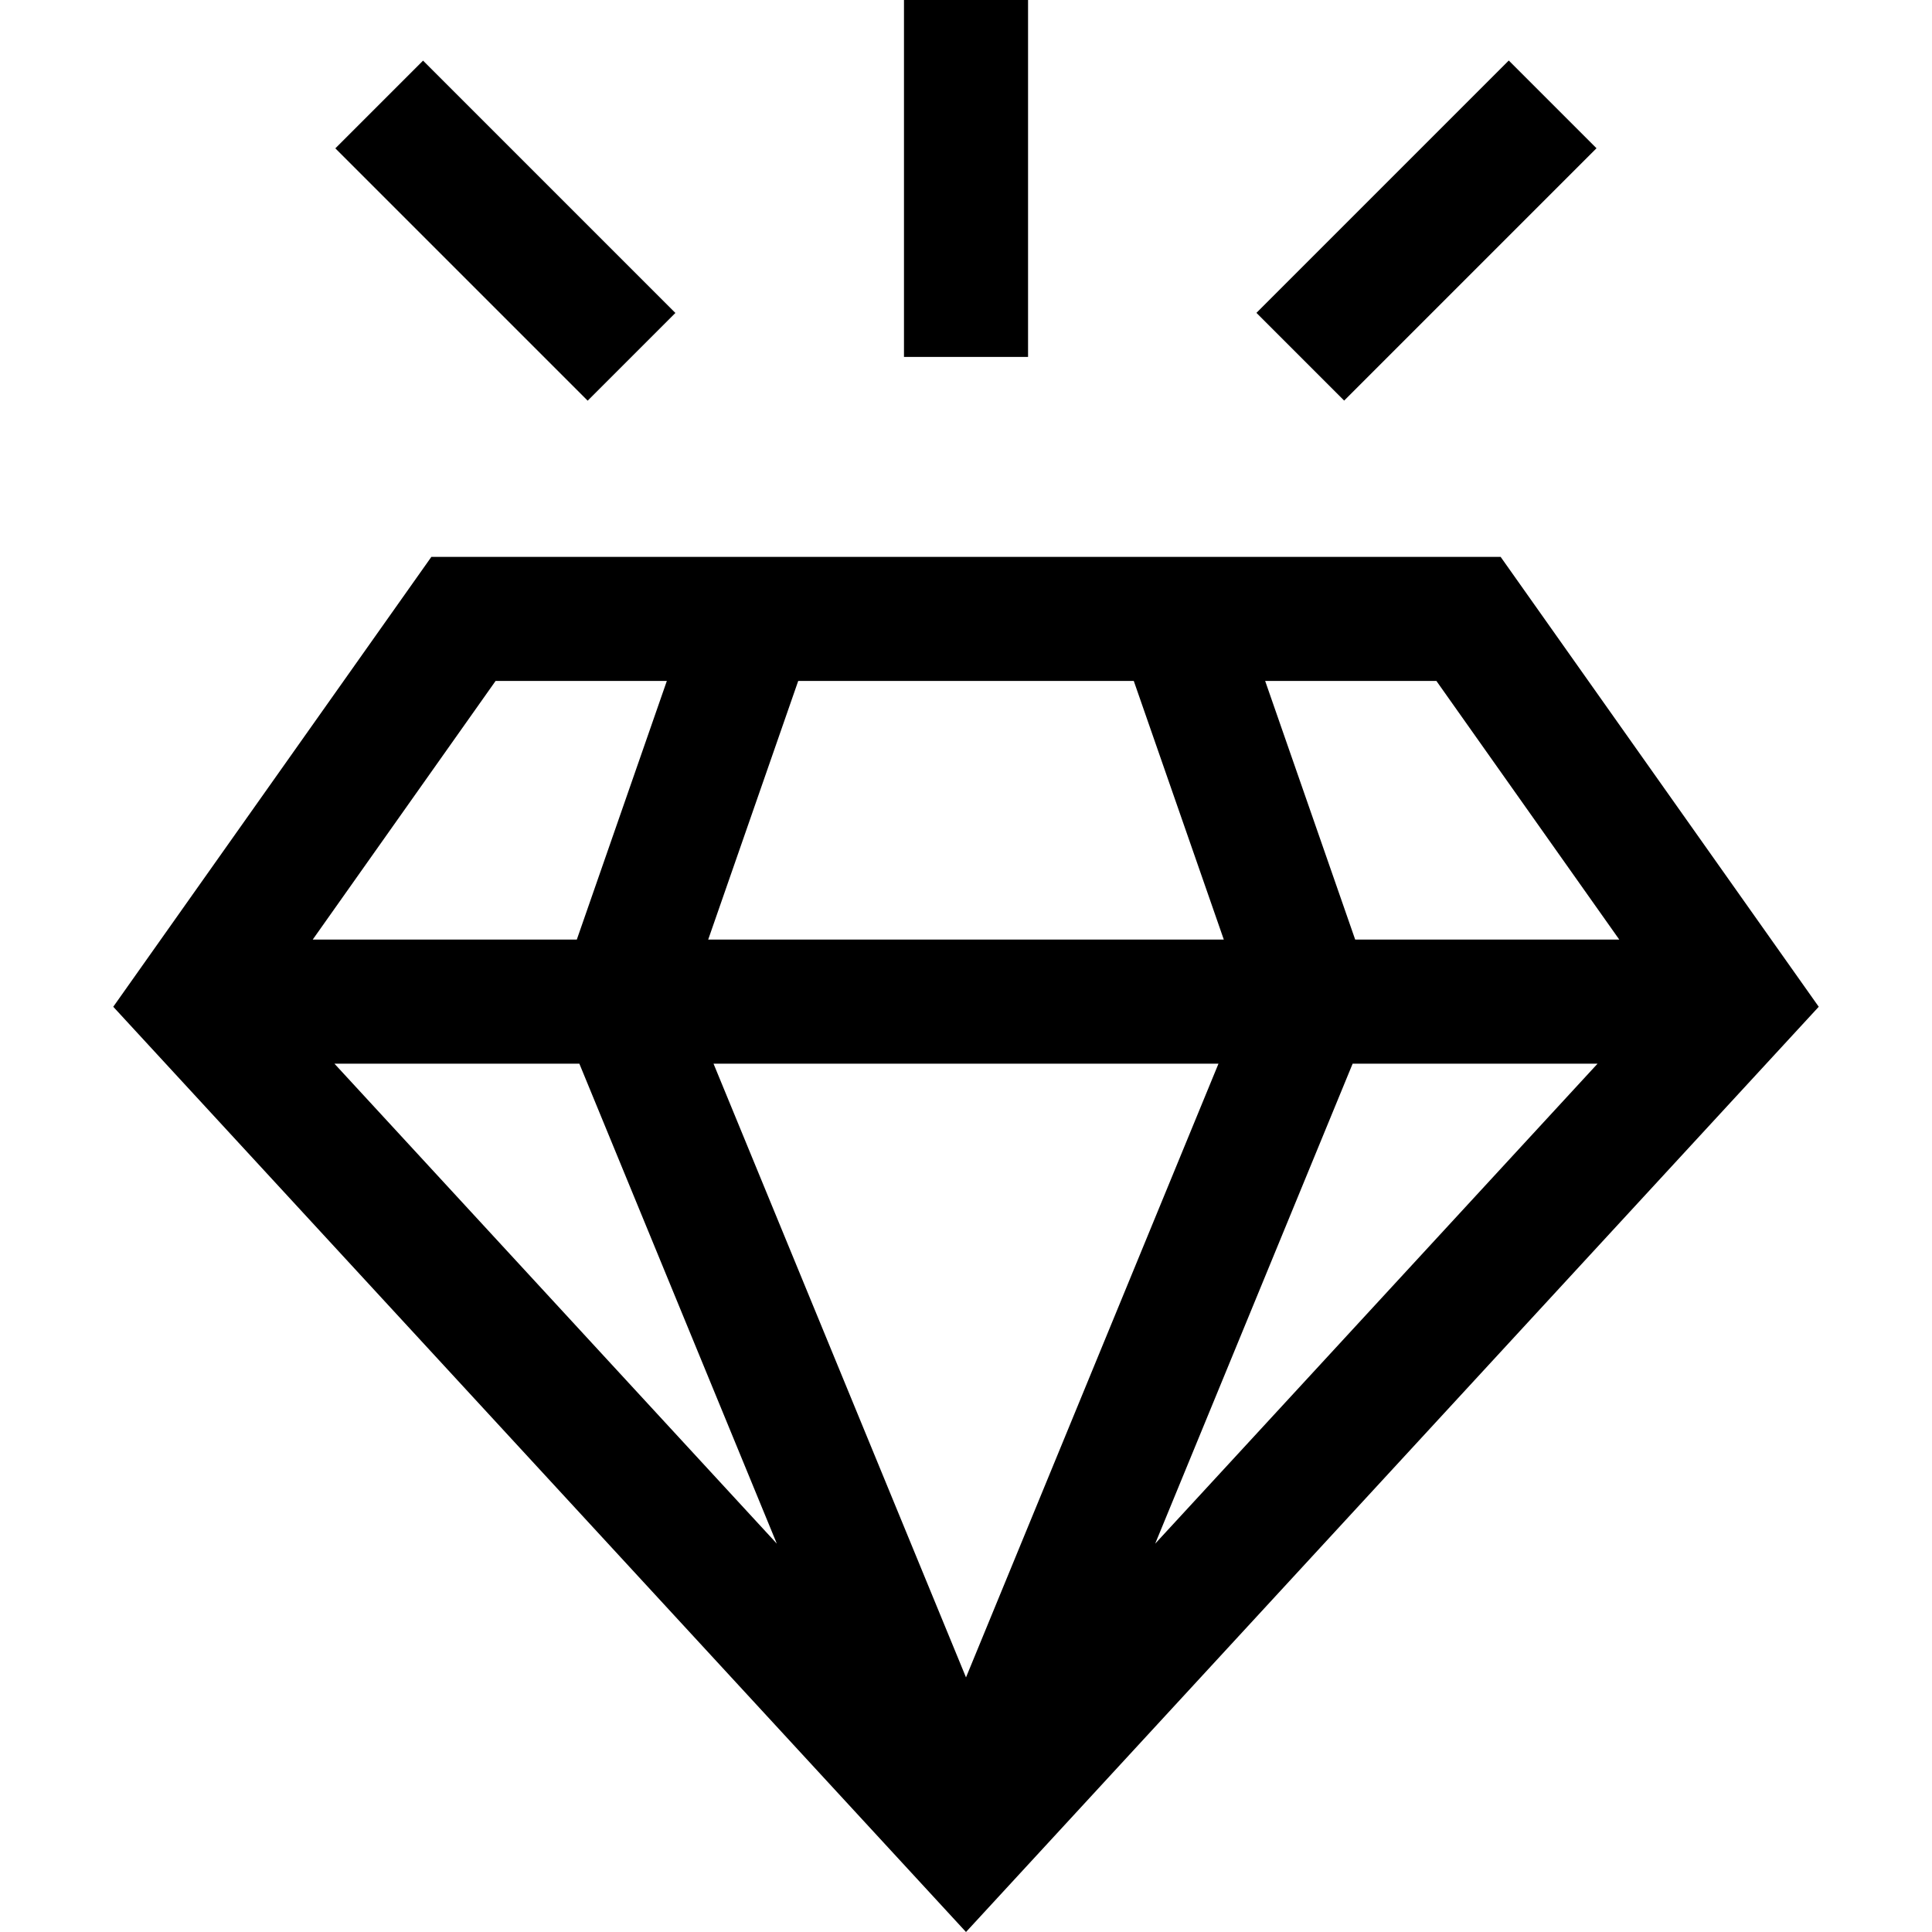
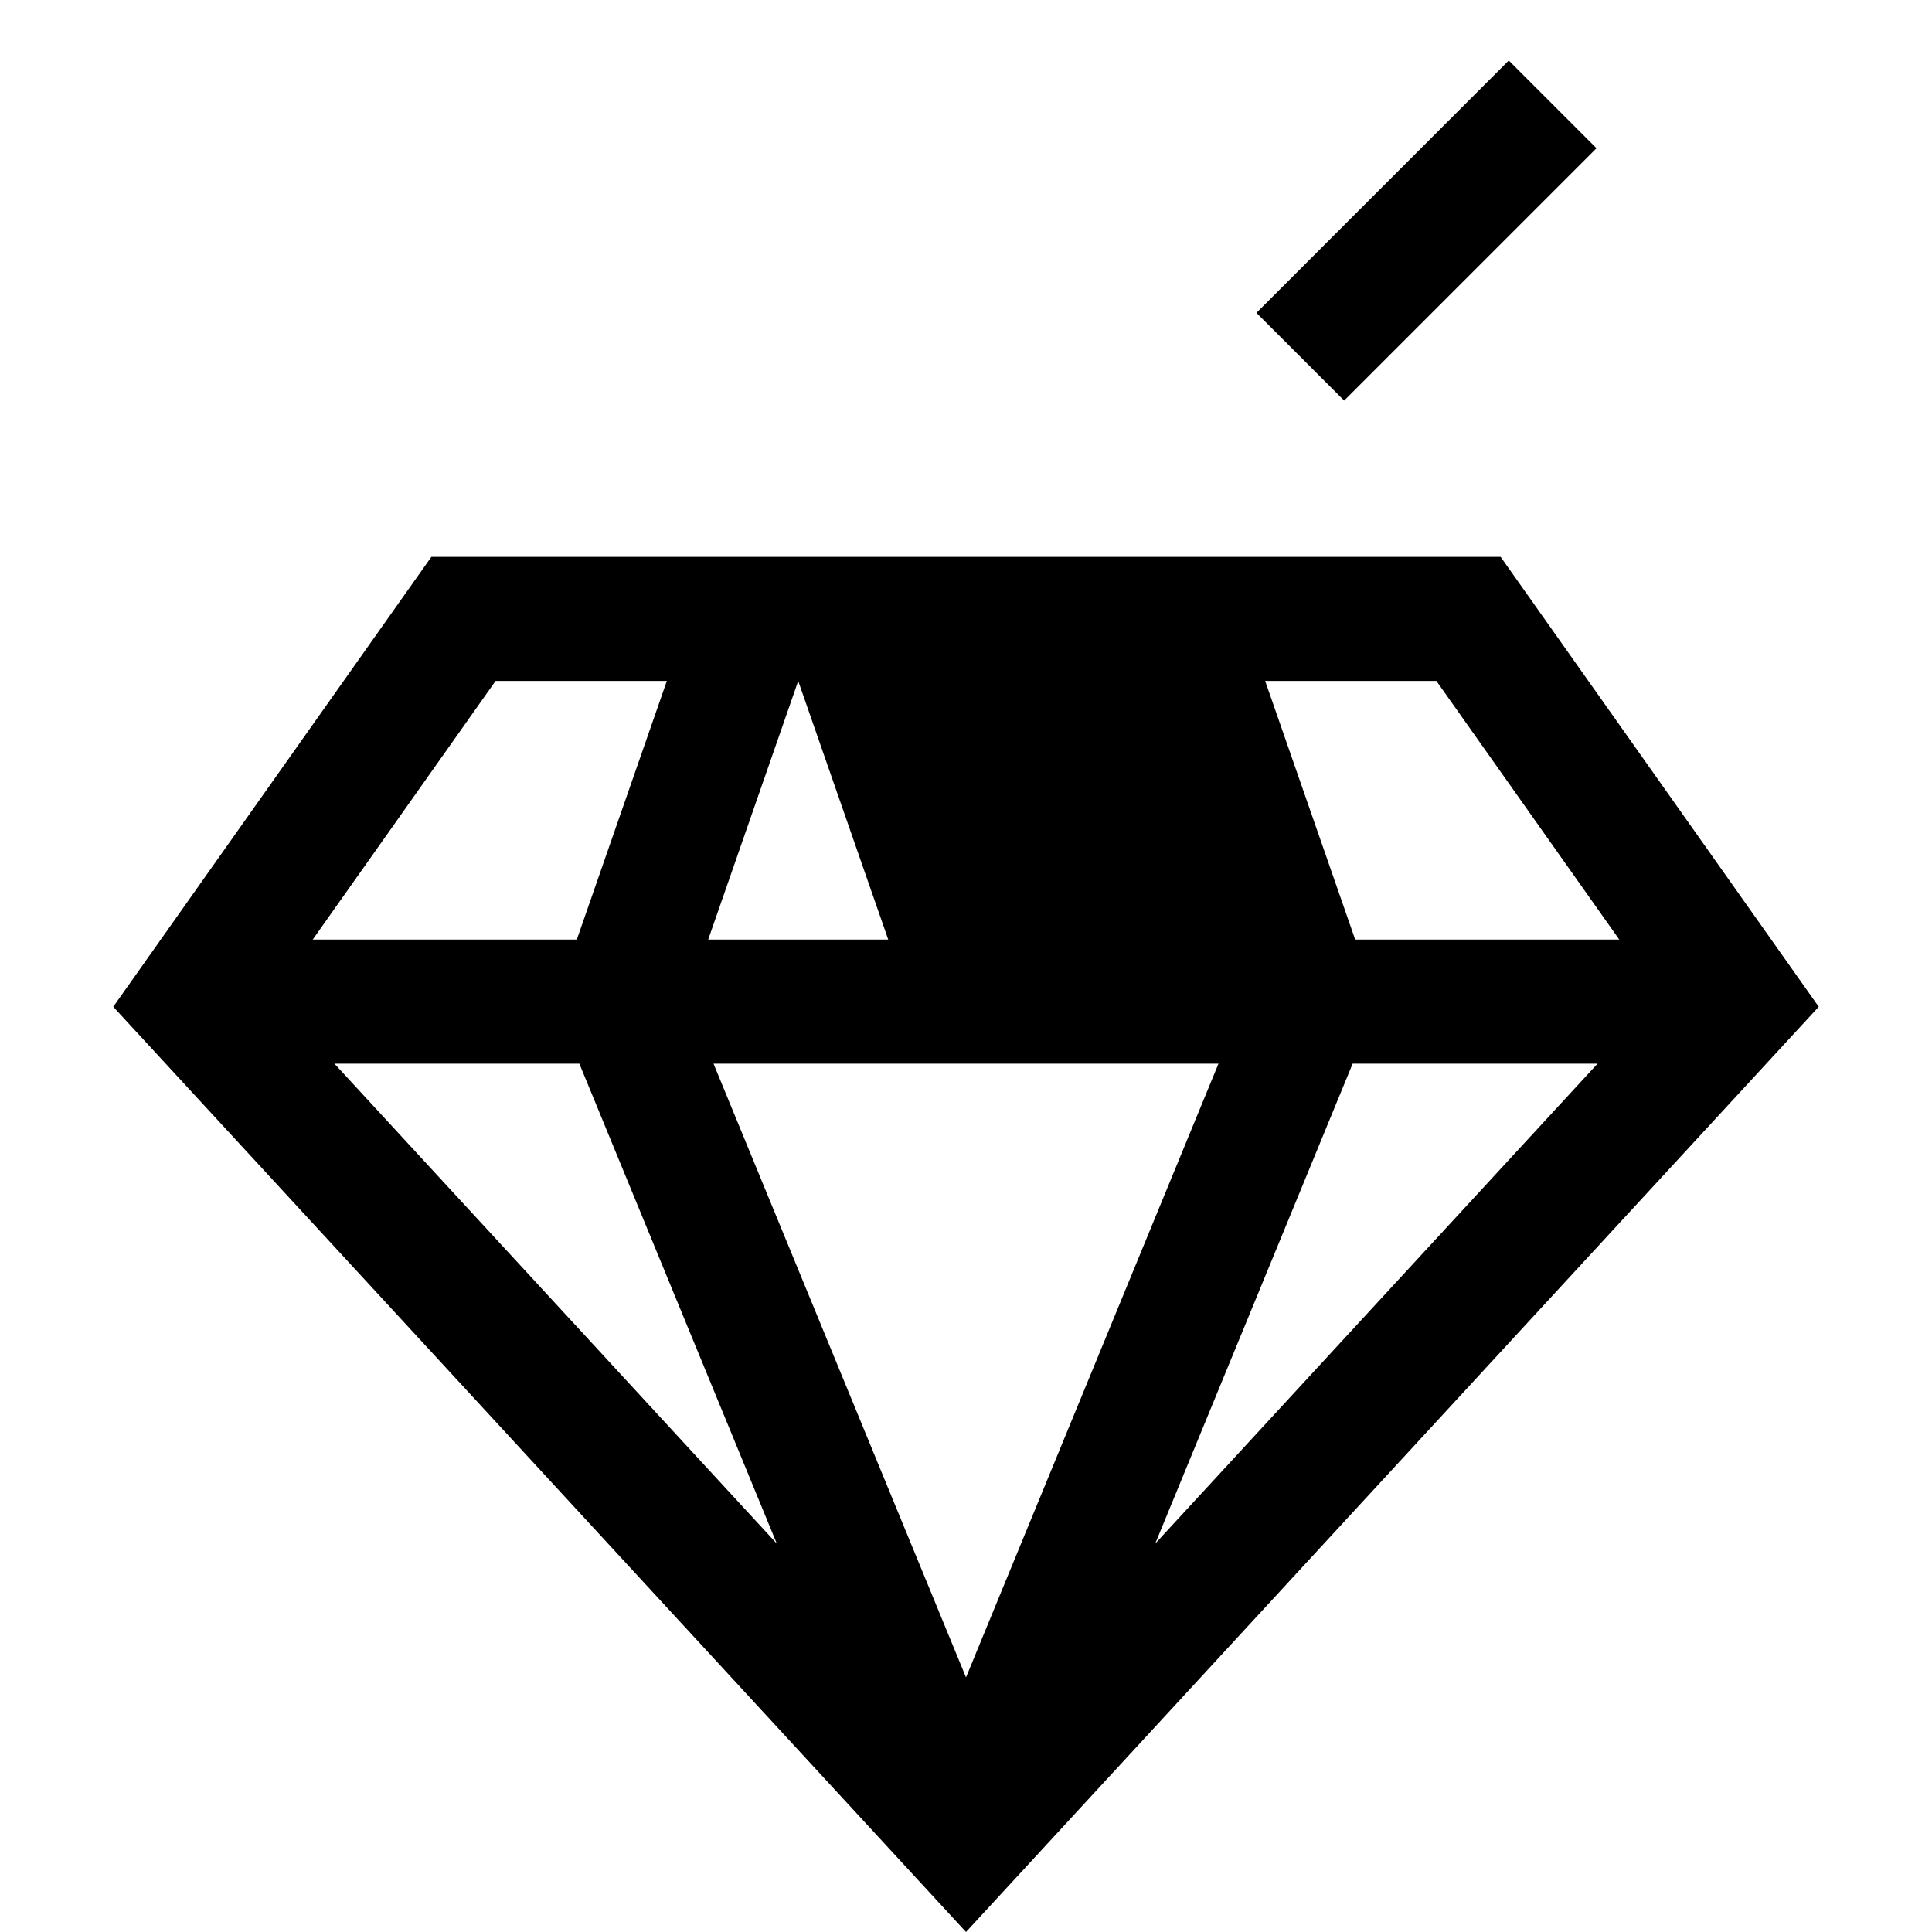
<svg xmlns="http://www.w3.org/2000/svg" fill="#000000" version="1.1" id="Layer_1" viewBox="0 0 512 512" xml:space="preserve">
  <g>
    <g>
      <g>
-         <path d="M397.686,147.581H114.314l-84.3,119.224L256,512l225.986-245.196L397.686,147.581z M380.666,180.462l48.461,68.537     h-69.988l-23.857-68.537H380.666z M211.534,180.462h88.93l23.857,68.537H187.678L211.534,180.462z M131.334,180.462h45.383     l-23.857,68.537H82.874L131.334,180.462z M88.625,281.88h64.908l52.331,127.203L88.625,281.88z M189.089,281.88h133.823     L256,444.527L189.089,281.88z M306.137,409.084l52.33-127.204h64.909L306.137,409.084z" />
-         <rect x="239.563" width="32.881" height="94.589" />
-         <rect x="86.642" y="44.704" transform="matrix(0.707 0.707 -0.707 0.707 82.464 -76.798)" width="94.588" height="32.881" />
+         <path d="M397.686,147.581H114.314l-84.3,119.224L256,512l225.986-245.196L397.686,147.581z M380.666,180.462l48.461,68.537     h-69.988l-23.857-68.537H380.666z M211.534,180.462l23.857,68.537H187.678L211.534,180.462z M131.334,180.462h45.383     l-23.857,68.537H82.874L131.334,180.462z M88.625,281.88h64.908l52.331,127.203L88.625,281.88z M189.089,281.88h133.823     L256,444.527L189.089,281.88z M306.137,409.084l52.33-127.204h64.909L306.137,409.084z" />
        <rect x="361.621" y="13.852" transform="matrix(0.707 0.707 -0.707 0.707 153.969 -249.421)" width="32.881" height="94.588" />
      </g>
    </g>
  </g>
</svg>